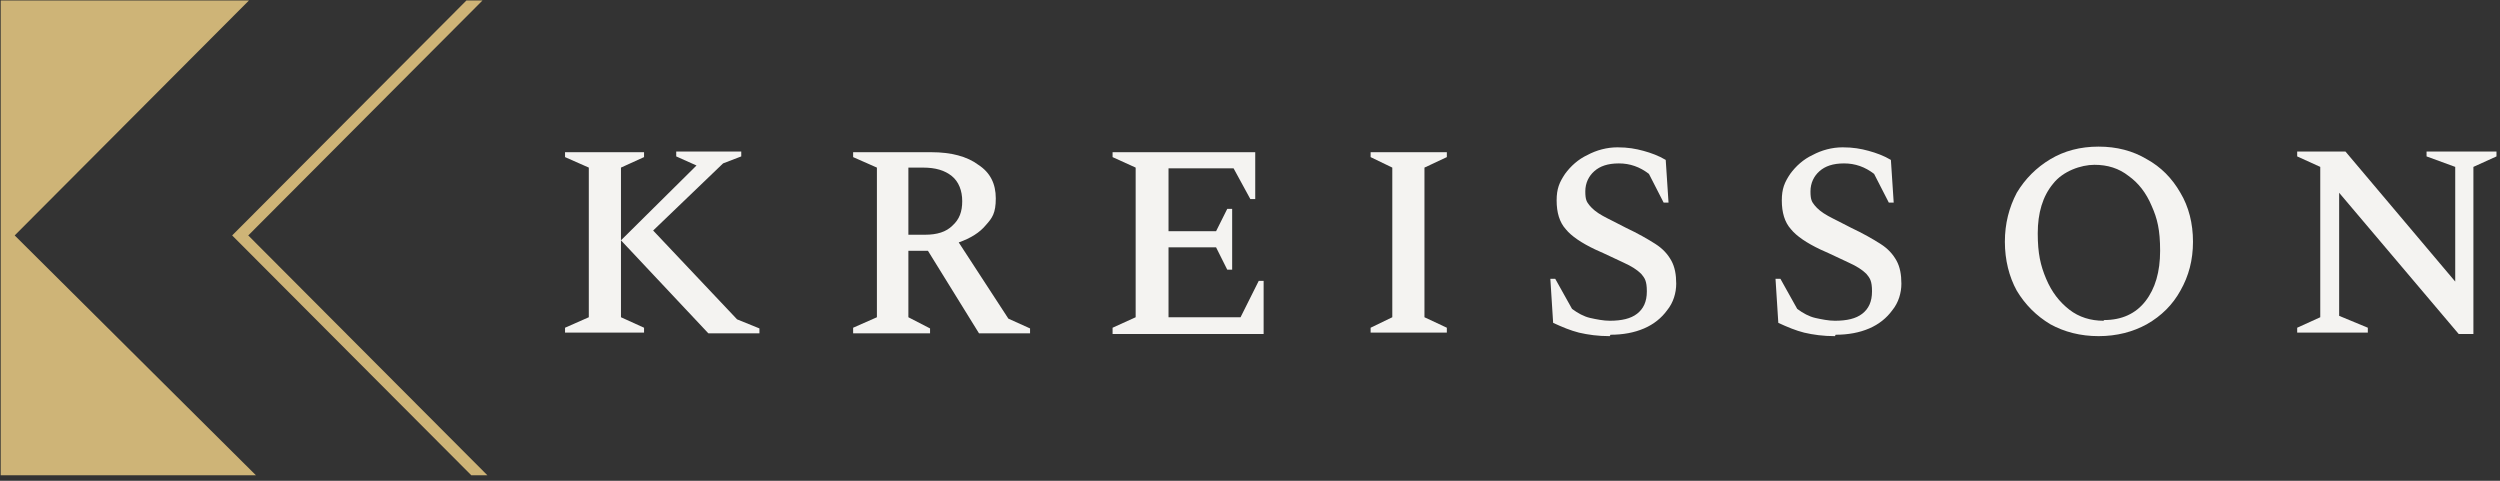
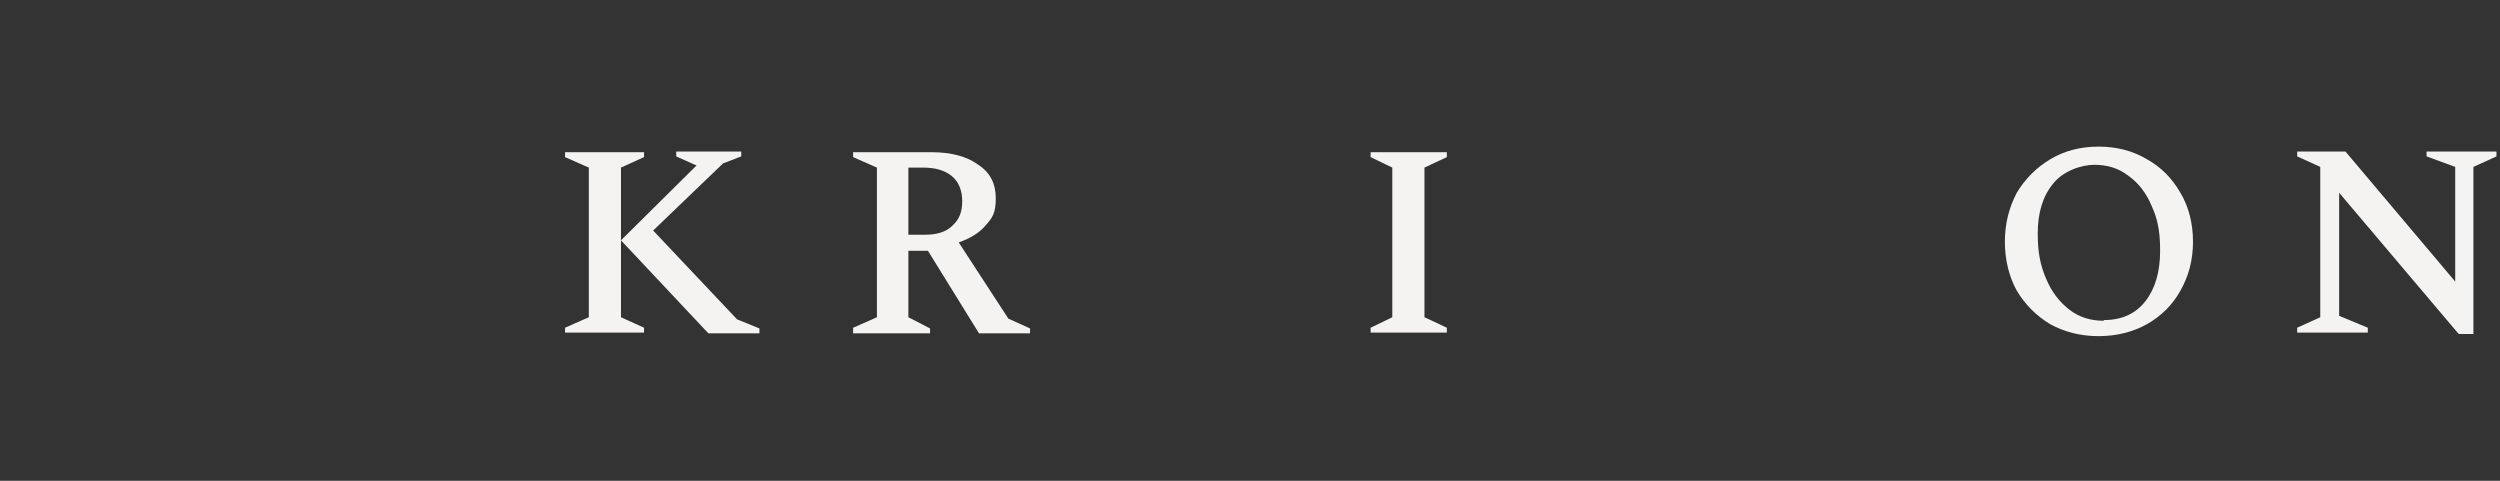
<svg xmlns="http://www.w3.org/2000/svg" width="416" height="80" viewBox="0 0 416 80" fill="none">
  <rect x="0" y="0" width="416" height="80" fill="#333333" stroke="none" />
  <path d="M382.252 55.349V54.534L386.092 52.789V27.771L382.252 26.026V25.211H390.281L408.55 46.854V27.771L403.779 26.026V25.211H415.415V26.026L411.575 27.771V55.582H409.132L389.234 32.076V52.556L394.005 54.534V55.349H382.252Z" fill="#F4F3F1" />
  <path d="M349.204 55.933C346.179 55.933 343.502 55.234 341.175 53.955C338.848 52.558 336.986 50.696 335.59 48.369C334.31 46.042 333.611 43.249 333.611 40.224C333.611 37.198 334.31 34.522 335.59 32.078C336.986 29.751 338.848 27.889 341.175 26.493C343.502 25.097 346.179 24.398 349.204 24.398C352.229 24.398 354.906 25.097 357.233 26.493C359.56 27.773 361.422 29.635 362.818 32.078C364.215 34.406 364.913 37.198 364.913 40.224C364.913 43.249 364.215 45.925 362.818 48.369C361.538 50.696 359.677 52.558 357.233 53.955C354.906 55.234 352.229 55.933 349.204 55.933ZM350.135 53.256C353.044 53.256 355.371 52.209 357 50.115C358.629 48.02 359.444 45.227 359.444 41.736C359.444 38.246 358.978 36.384 358.047 34.289C357.117 32.078 355.837 30.449 354.208 29.286C352.578 28.006 350.717 27.424 348.506 27.424C346.295 27.424 343.269 28.471 341.64 30.566C339.895 32.66 339.08 35.453 339.08 38.827C339.08 42.202 339.546 44.18 340.477 46.391C341.408 48.602 342.688 50.231 344.317 51.511C345.946 52.791 347.924 53.373 350.018 53.373L350.135 53.256Z" fill="#F4F3F1" />
-   <path d="M305.336 55.934C303.358 55.934 301.729 55.701 300.216 55.352C298.82 55.003 297.423 54.421 295.911 53.723L295.445 46.392H296.26L299.053 51.395C299.983 52.093 301.031 52.675 302.078 52.908C303.125 53.141 304.289 53.373 305.336 53.373C307.314 53.373 308.827 53.024 309.874 52.21C310.922 51.395 311.503 50.232 311.503 48.486C311.503 46.741 311.154 46.275 310.572 45.577C309.874 44.879 308.943 44.297 307.663 43.715C306.383 43.134 304.754 42.319 302.893 41.505C300.682 40.457 298.936 39.294 298.005 38.13C296.958 36.966 296.493 35.337 296.493 33.359C296.493 31.381 296.958 30.334 297.889 28.937C298.82 27.657 300.1 26.494 301.613 25.796C303.125 24.981 304.871 24.516 306.616 24.516C308.362 24.516 309.642 24.748 310.922 25.097C312.202 25.447 313.482 25.912 314.645 26.61L315.111 33.708H314.296L311.852 28.937C310.34 27.774 308.711 27.192 306.849 27.192C304.987 27.192 303.707 27.657 302.776 28.472C301.845 29.287 301.263 30.45 301.263 31.846C301.263 33.243 301.496 33.592 301.962 34.174C302.427 34.755 303.125 35.337 304.173 35.919C305.22 36.501 306.5 37.083 308.012 37.897C309.991 38.828 311.62 39.759 312.9 40.574C314.18 41.388 314.994 42.319 315.576 43.366C316.158 44.414 316.391 45.694 316.391 47.206C316.391 48.719 315.925 50.348 314.878 51.628C313.947 52.908 312.667 53.955 311.038 54.654C309.409 55.352 307.547 55.701 305.452 55.701L305.336 55.934Z" fill="#F4F3F1" />
-   <path d="M267.867 55.934C265.889 55.934 264.26 55.701 262.747 55.352C261.351 55.003 259.955 54.421 258.442 53.723L257.977 46.392H258.791L261.584 51.395C262.515 52.093 263.562 52.675 264.609 52.908C265.657 53.141 266.82 53.373 267.867 53.373C269.846 53.373 271.358 53.024 272.406 52.21C273.453 51.395 274.035 50.232 274.035 48.486C274.035 46.741 273.686 46.275 273.104 45.577C272.406 44.879 271.475 44.297 270.195 43.715C268.915 43.134 267.286 42.319 265.424 41.505C263.213 40.457 261.467 39.294 260.537 38.13C259.489 36.966 259.024 35.337 259.024 33.359C259.024 31.381 259.489 30.334 260.42 28.937C261.351 27.657 262.631 26.494 264.144 25.796C265.656 24.981 267.402 24.516 269.147 24.516C270.893 24.516 272.173 24.748 273.453 25.097C274.733 25.447 276.013 25.912 277.176 26.61L277.642 33.708H276.827L274.384 28.937C272.871 27.774 271.242 27.192 269.38 27.192C267.518 27.192 266.238 27.657 265.307 28.472C264.376 29.287 263.795 30.45 263.795 31.846C263.795 33.243 264.027 33.592 264.493 34.174C264.958 34.755 265.656 35.337 266.704 35.919C267.751 36.501 269.031 37.083 270.544 37.897C272.522 38.828 274.151 39.759 275.431 40.574C276.711 41.388 277.525 42.319 278.107 43.366C278.689 44.414 278.922 45.694 278.922 47.206C278.922 48.719 278.456 50.348 277.409 51.628C276.478 52.908 275.198 53.955 273.569 54.654C271.94 55.352 270.078 55.701 267.984 55.701L267.867 55.934Z" fill="#F4F3F1" />
  <path d="M228.07 55.35V54.535L231.678 52.79V27.888L228.07 26.143V25.328H240.754V26.143L237.03 27.888V52.79L240.754 54.535V55.35H228.07Z" fill="#F4F3F1" />
-   <path d="M185.133 55.35V54.535L188.973 52.79V27.888L185.133 26.143V25.328H208.871V33.124H208.056L205.264 28.005H194.442V38.477H202.354L204.216 34.754H205.031V44.877H204.216L202.354 41.153H194.442V52.79H206.427L209.453 46.739H210.267V55.582H185.133V55.35Z" fill="#F4F3F1" />
  <path d="M141.961 55.35V54.535L145.917 52.79V27.888L141.961 26.143V25.328H154.994C158.252 25.328 160.928 26.026 162.79 27.423C164.768 28.703 165.699 30.564 165.699 33.008C165.699 35.452 165.117 36.266 164.07 37.43C163.023 38.71 161.51 39.641 159.532 40.339L167.793 53.022L171.401 54.651V55.466H162.906L154.412 41.735H151.154V52.79L154.761 54.651V55.466H141.961V55.35ZM153.714 27.888H151.154V39.059H153.946C155.924 39.059 157.437 38.593 158.484 37.546C159.648 36.499 160.114 35.219 160.114 33.474C160.114 31.728 159.532 30.215 158.368 29.284C157.204 28.354 155.692 27.888 153.597 27.888H153.714Z" fill="#F4F3F1" />
  <path d="M94.022 55.349V54.534L97.978 52.789V27.887L94.022 26.142V25.327H107.17V26.142L103.33 27.887V52.789L107.17 54.534V55.349H94.022ZM117.759 55.349L103.33 39.989L115.898 27.538L112.523 26.026V25.211H123.345V26.026L120.319 27.189L108.683 38.36L122.647 53.138L126.37 54.651V55.465H117.876L117.759 55.349Z" fill="#F4F3F1" />
-   <path fill-rule="evenodd" clip-rule="evenodd" d="M0.116 0.078V79.088H42.589L2.444 39.176L41.425 0.078H0H0.116ZM80.29 0.078H77.614L38.632 39.176L78.428 79.088H81.105L41.309 39.176L80.29 0.078Z" fill="#CEB477" />
</svg>